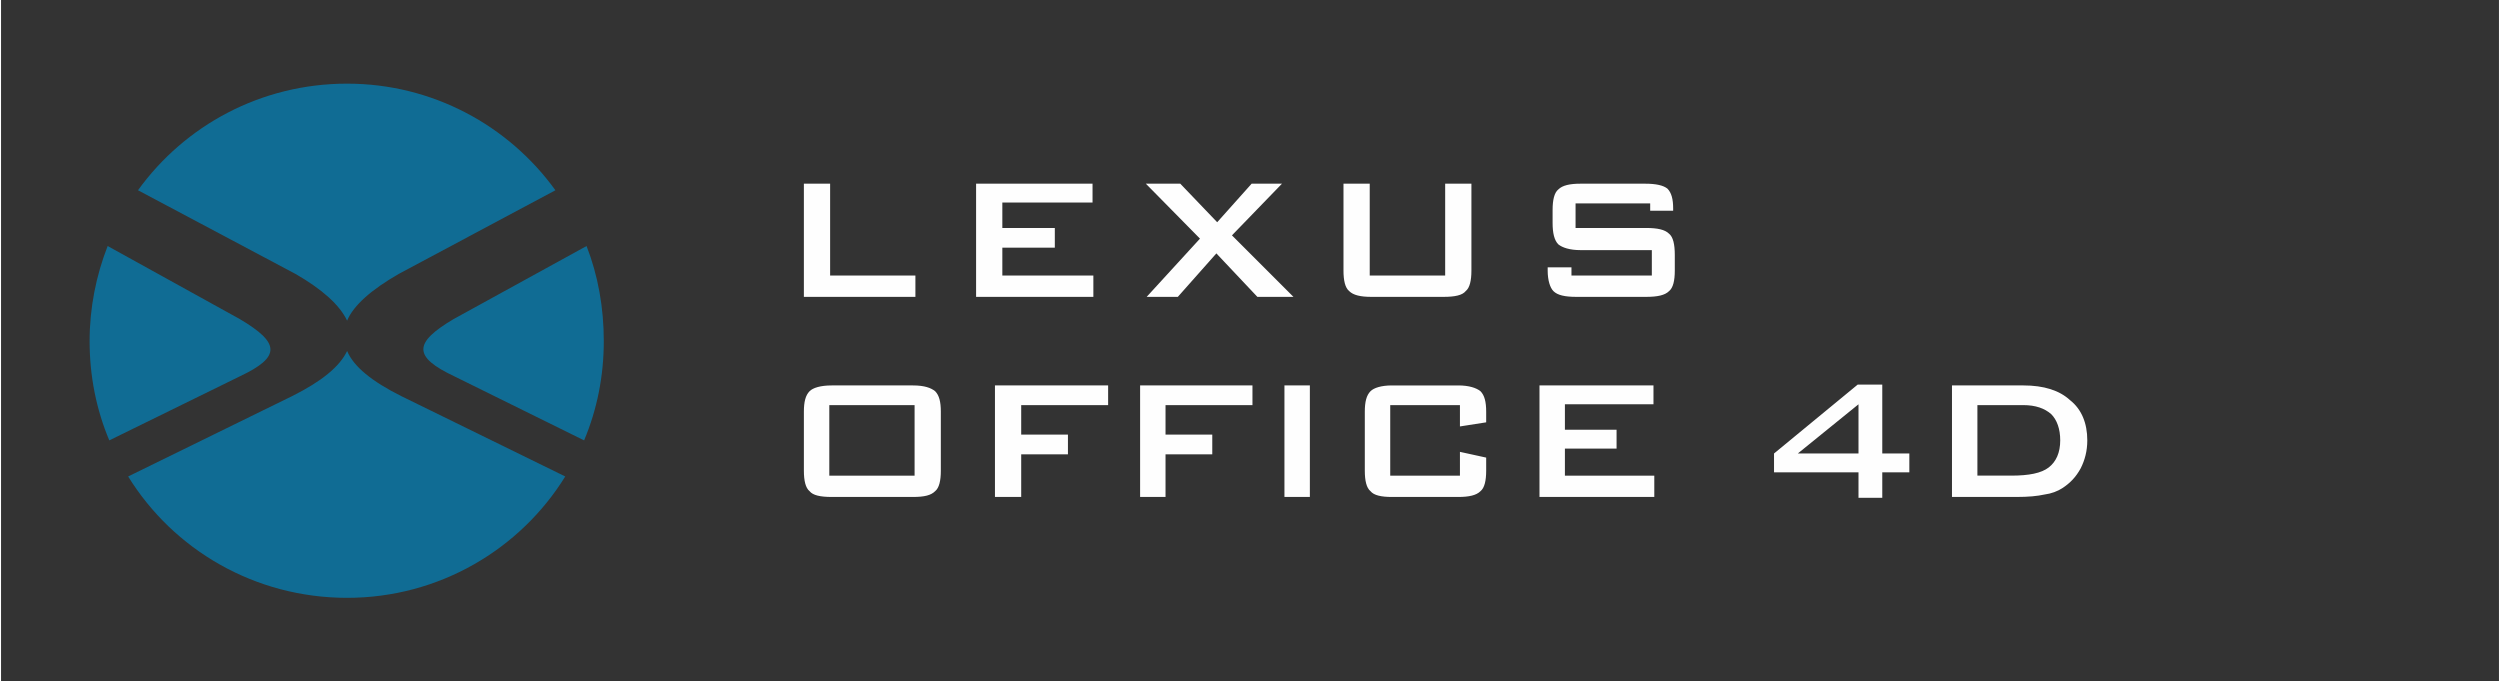
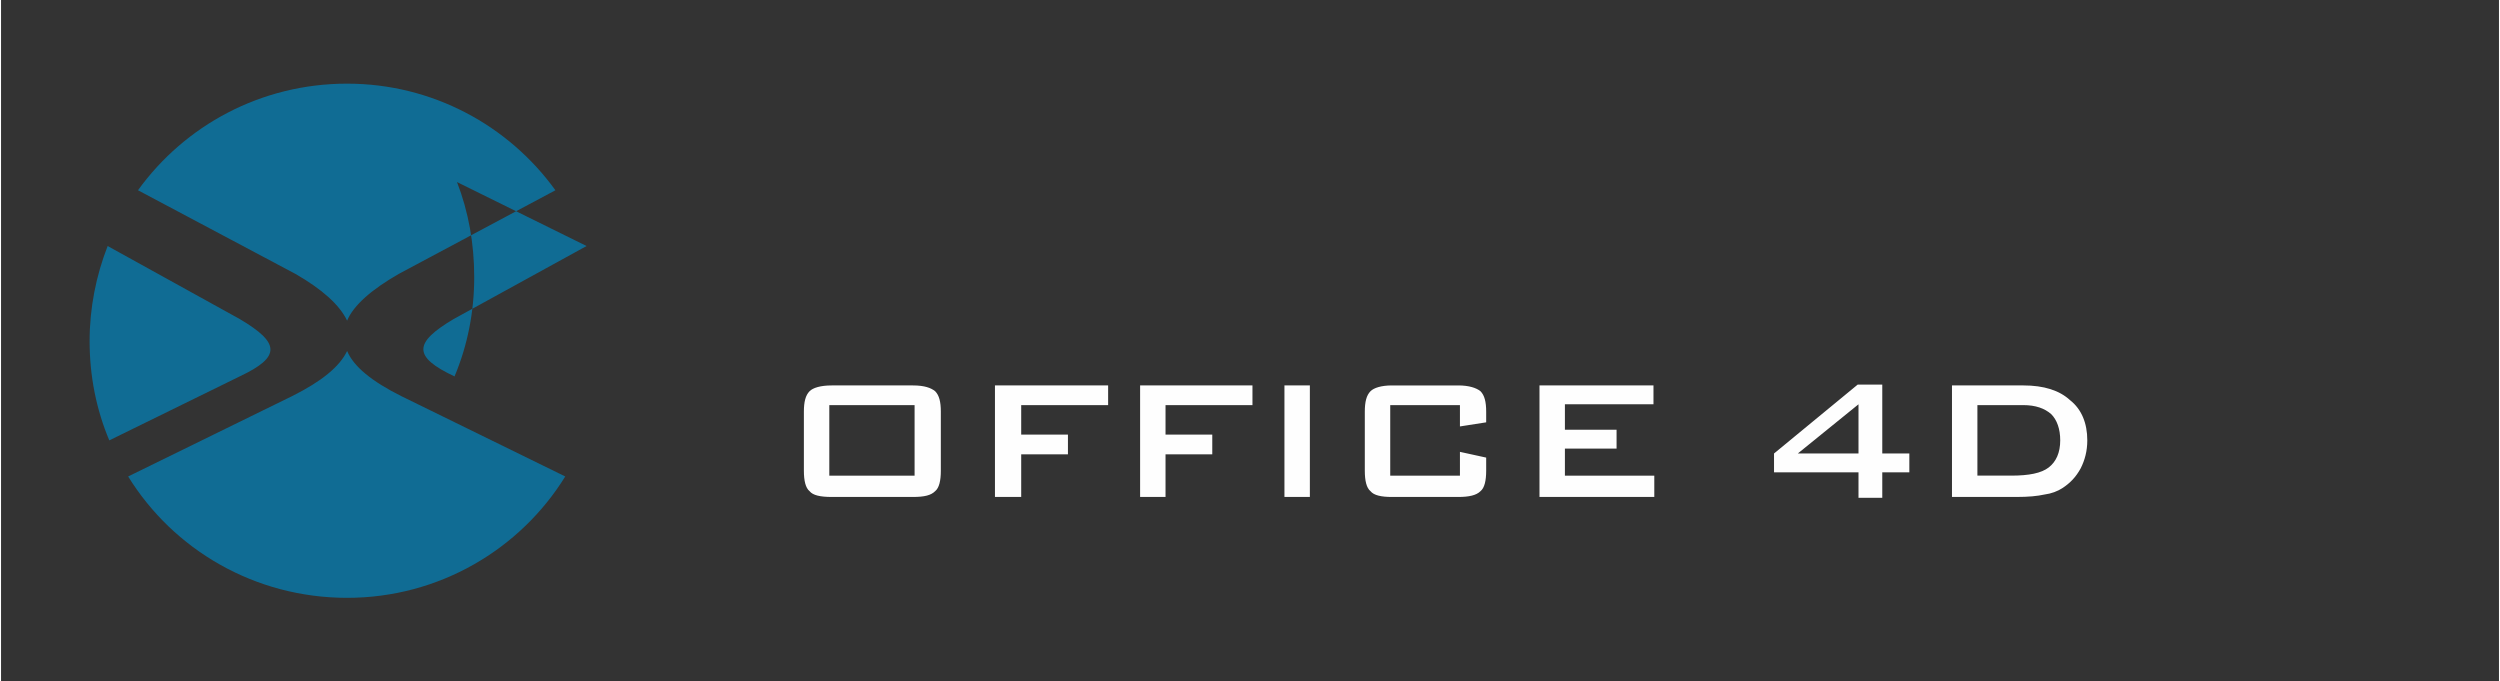
<svg xmlns="http://www.w3.org/2000/svg" xml:space="preserve" width="664px" height="181px" version="1.1" style="shape-rendering:geometricPrecision; text-rendering:geometricPrecision; image-rendering:optimizeQuality; fill-rule:evenodd; clip-rule:evenodd" viewBox="0 0 30.46 8.31">
  <rect x="0" y="0" width="30.46" height="8.31" fill="#333333" stroke="none" />
  <defs>
    <style type="text/css">
   
    .str0 {stroke:black;stroke-width:0.11;stroke-miterlimit:22.926;stroke-opacity:0}
    .fil1 {fill:#106C94}
    .fil2 {fill:#FEFEFE;fill-rule:nonzero}
    .fil0 {fill:white;fill-opacity:0}
   
  </style>
  </defs>
  <g id="Layer_x0020_1">
    <polygon class="fil0 str0" points="0.05,0.05 30.41,0.05 30.41,8.26 0.05,8.26 " />
-     <path class="fil1" d="M4.22 1.02c1.04,0 1.97,0.51 2.54,1.3l-1.91 1.02c-0.33,0.19 -0.55,0.38 -0.63,0.57 -0.09,-0.19 -0.3,-0.38 -0.63,-0.57l-1.92 -1.02c0.57,-0.79 1.5,-1.3 2.55,-1.3zm2.92 1.98l0 0 -1.62 0.89c-0.49,0.29 -0.5,0.46 0.01,0.7l1.58 0.78c0.16,-0.38 0.24,-0.79 0.24,-1.21 0,-0.41 -0.07,-0.8 -0.21,-1.16zm-0.26 2.81l0 0c-0.55,0.89 -1.54,1.48 -2.66,1.48 -1.13,0 -2.12,-0.59 -2.67,-1.48l2 -0.98c0.36,-0.18 0.58,-0.36 0.67,-0.55 0.08,0.19 0.3,0.37 0.66,0.55l2 0.98zm-5.56 -0.44l0 0 1.59 -0.78c0.51,-0.24 0.49,-0.41 0,-0.7l-1.61 -0.89c-0.14,0.36 -0.22,0.75 -0.22,1.16 0,0.42 0.08,0.83 0.24,1.21z" />
-     <path class="fil2" d="M20.11 2.48l-0.91 0 0 0.3 0.86 0c0.14,0 0.23,0.02 0.28,0.07 0.05,0.04 0.07,0.13 0.07,0.26l0 0.19c0,0.12 -0.02,0.21 -0.07,0.25 -0.05,0.05 -0.14,0.07 -0.28,0.07l-0.85 0c-0.14,0 -0.23,-0.02 -0.28,-0.07 -0.04,-0.04 -0.07,-0.13 -0.07,-0.25l0 -0.04 0.29 0 0 0.1 0.98 0 0 -0.31 -0.87 0c-0.13,0 -0.22,-0.03 -0.27,-0.07 -0.05,-0.05 -0.07,-0.14 -0.07,-0.26l0 -0.16c0,-0.12 0.02,-0.21 0.07,-0.25 0.05,-0.05 0.14,-0.07 0.27,-0.07l0.79 0c0.13,0 0.22,0.02 0.27,0.06 0.05,0.05 0.07,0.13 0.07,0.24l0 0.03 -0.28 0 0 -0.09zm-3.42 -0.24l0 1.12 0.92 0 0 -1.12 0.32 0 0 1.06c0,0.12 -0.02,0.21 -0.07,0.25 -0.04,0.05 -0.13,0.07 -0.27,0.07l-0.88 0c-0.13,0 -0.22,-0.02 -0.27,-0.07 -0.05,-0.04 -0.07,-0.13 -0.07,-0.25l0 -1.06 0.32 0zm-2.72 1.38l0.65 -0.71 -0.66 -0.67 0.42 0 0.45 0.47 0.42 -0.47 0.37 0 -0.61 0.63 0.75 0.75 -0.44 0 -0.5 -0.53 -0.47 0.53 -0.38 0zm-2.08 0l0 -1.38 1.42 0 0 0.23 -1.1 0 0 0.31 0.64 0 0 0.24 -0.64 0 0 0.34 1.11 0 0 0.26 -1.43 0zm-2.1 0l0 -1.38 0.32 0 0 1.12 1.04 0 0 0.26 -1.36 0z" />
+     <path class="fil1" d="M4.22 1.02c1.04,0 1.97,0.51 2.54,1.3l-1.91 1.02c-0.33,0.19 -0.55,0.38 -0.63,0.57 -0.09,-0.19 -0.3,-0.38 -0.63,-0.57l-1.92 -1.02c0.57,-0.79 1.5,-1.3 2.55,-1.3zm2.92 1.98l0 0 -1.62 0.89c-0.49,0.29 -0.5,0.46 0.01,0.7c0.16,-0.38 0.24,-0.79 0.24,-1.21 0,-0.41 -0.07,-0.8 -0.21,-1.16zm-0.26 2.81l0 0c-0.55,0.89 -1.54,1.48 -2.66,1.48 -1.13,0 -2.12,-0.59 -2.67,-1.48l2 -0.98c0.36,-0.18 0.58,-0.36 0.67,-0.55 0.08,0.19 0.3,0.37 0.66,0.55l2 0.98zm-5.56 -0.44l0 0 1.59 -0.78c0.51,-0.24 0.49,-0.41 0,-0.7l-1.61 -0.89c-0.14,0.36 -0.22,0.75 -0.22,1.16 0,0.42 0.08,0.83 0.24,1.21z" />
    <path class="fil2" d="M9.79 5.02c0,-0.12 0.02,-0.2 0.07,-0.25 0.04,-0.04 0.13,-0.07 0.27,-0.07l0.99 0c0.14,0 0.22,0.03 0.27,0.07 0.05,0.05 0.07,0.13 0.07,0.25l0 0.72c0,0.12 -0.02,0.21 -0.07,0.25 -0.05,0.05 -0.13,0.07 -0.27,0.07l-0.99 0c-0.14,0 -0.23,-0.02 -0.27,-0.07 -0.05,-0.04 -0.07,-0.13 -0.07,-0.25l0 -0.72zm0.31 0.78l1.04 0 0 -0.86 -1.04 0 0 0.86zm2.02 0.26l0 -1.36 1.38 0 0 0.24 -1.06 0 0 0.36 0.57 0 0 0.24 -0.57 0 0 0.52 -0.32 0zm1.77 0l0 -1.36 1.37 0 0 0.24 -1.06 0 0 0.36 0.57 0 0 0.24 -0.57 0 0 0.52 -0.31 0zm1.76 0l0 -1.36 0.31 0 0 1.36 -0.31 0zm2.14 -1.12l-0.85 0 0 0.86 0.85 0 0 -0.29 0.32 0.07 0 0.16c0,0.12 -0.02,0.21 -0.07,0.25 -0.05,0.05 -0.14,0.07 -0.27,0.07l-0.81 0c-0.13,0 -0.22,-0.02 -0.26,-0.07 -0.05,-0.04 -0.07,-0.13 -0.07,-0.25l0 -0.72c0,-0.12 0.02,-0.2 0.07,-0.25 0.04,-0.04 0.13,-0.07 0.26,-0.07l0.81 0c0.13,0 0.22,0.03 0.27,0.07 0.05,0.05 0.07,0.13 0.07,0.25l0 0.13 -0.32 0.05 0 -0.26zm0.97 1.12l0 -1.36 1.39 0 0 0.23 -1.08 0 0 0.31 0.63 0 0 0.23 -0.63 0 0 0.33 1.09 0 0 0.26 -1.4 0zm3.89 0.01l0 -0.31 -1.03 0 0 -0.23 1.02 -0.84 0.3 0 0 0.84 0.33 0 0 0.23 -0.33 0 0 0.31 -0.29 0zm0 -0.54l0 -0.6 -0.74 0.6 0.74 0zm1.45 0.27l0.41 0c0.22,0 0.37,-0.03 0.46,-0.1 0.09,-0.07 0.14,-0.18 0.14,-0.33 0,-0.14 -0.04,-0.25 -0.11,-0.32 -0.08,-0.07 -0.19,-0.11 -0.34,-0.11l-0.56 0 0 0.86zm-0.31 0.26l0 -1.36 0.87 0c0.25,0 0.44,0.06 0.57,0.18 0.14,0.11 0.21,0.28 0.21,0.49 0,0.13 -0.03,0.24 -0.08,0.34 -0.06,0.11 -0.13,0.18 -0.22,0.24 -0.06,0.04 -0.14,0.07 -0.22,0.08 -0.09,0.02 -0.2,0.03 -0.34,0.03l-0.79 0z" />
  </g>
</svg>